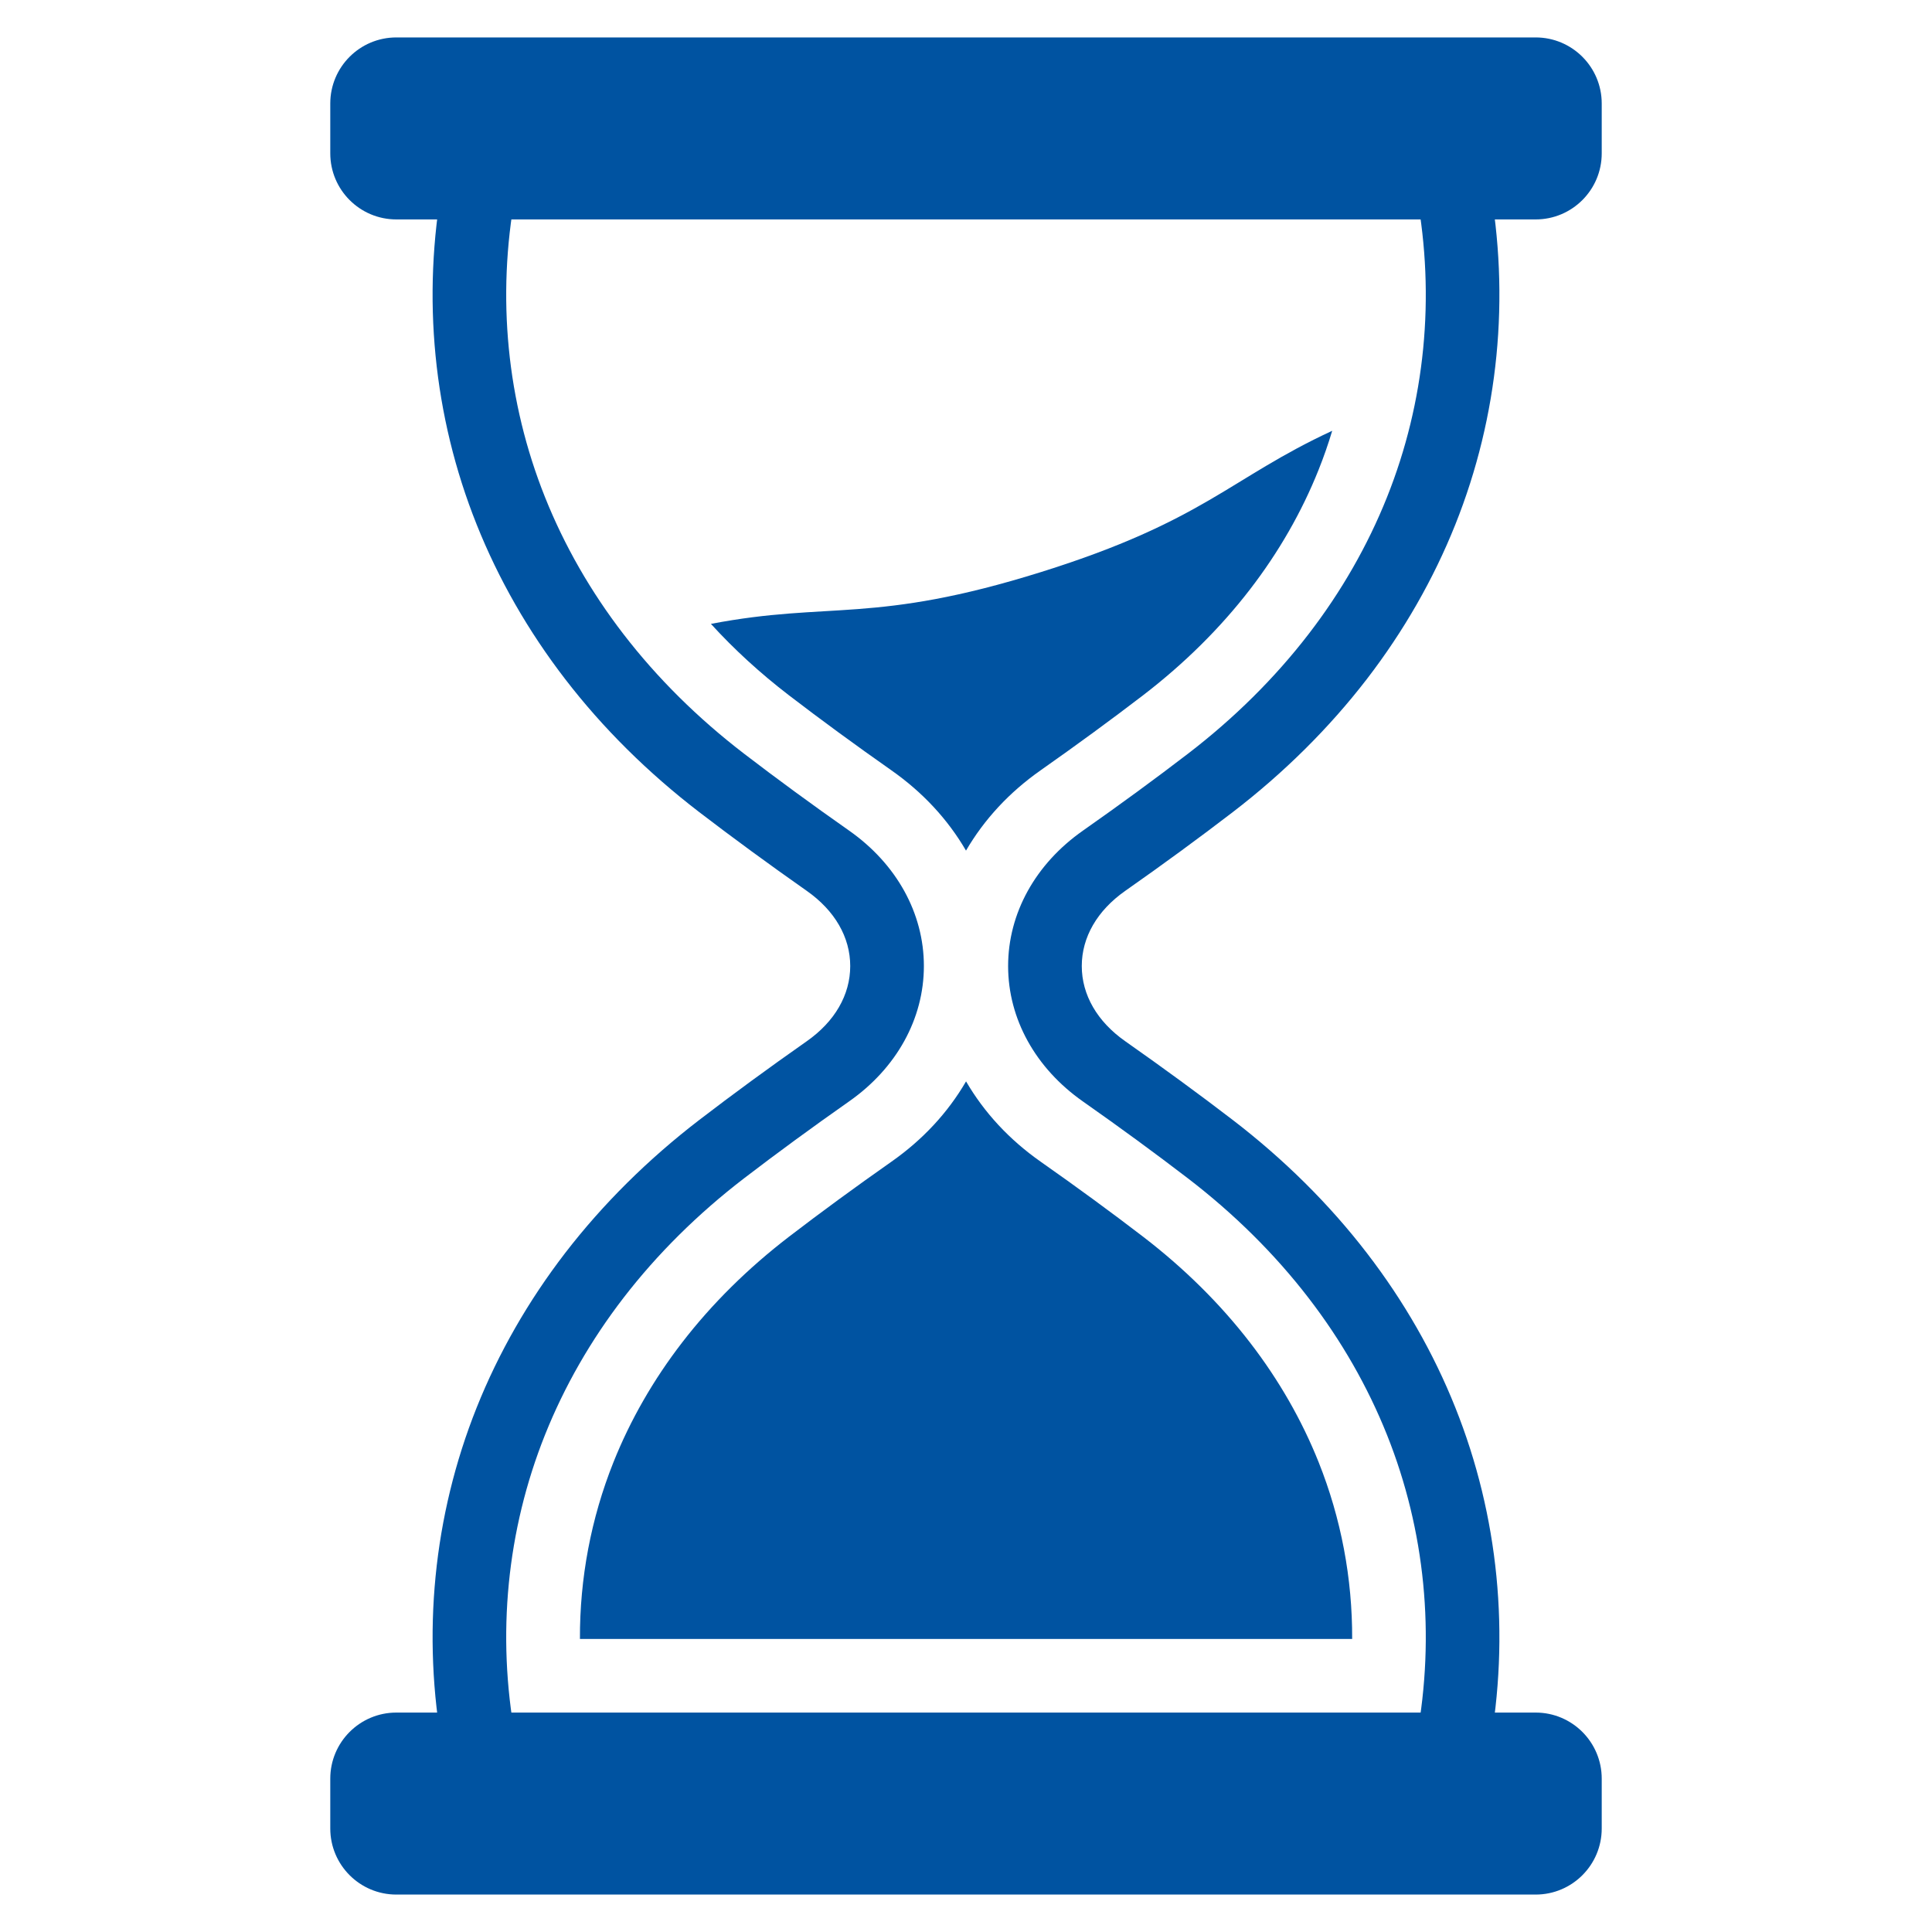
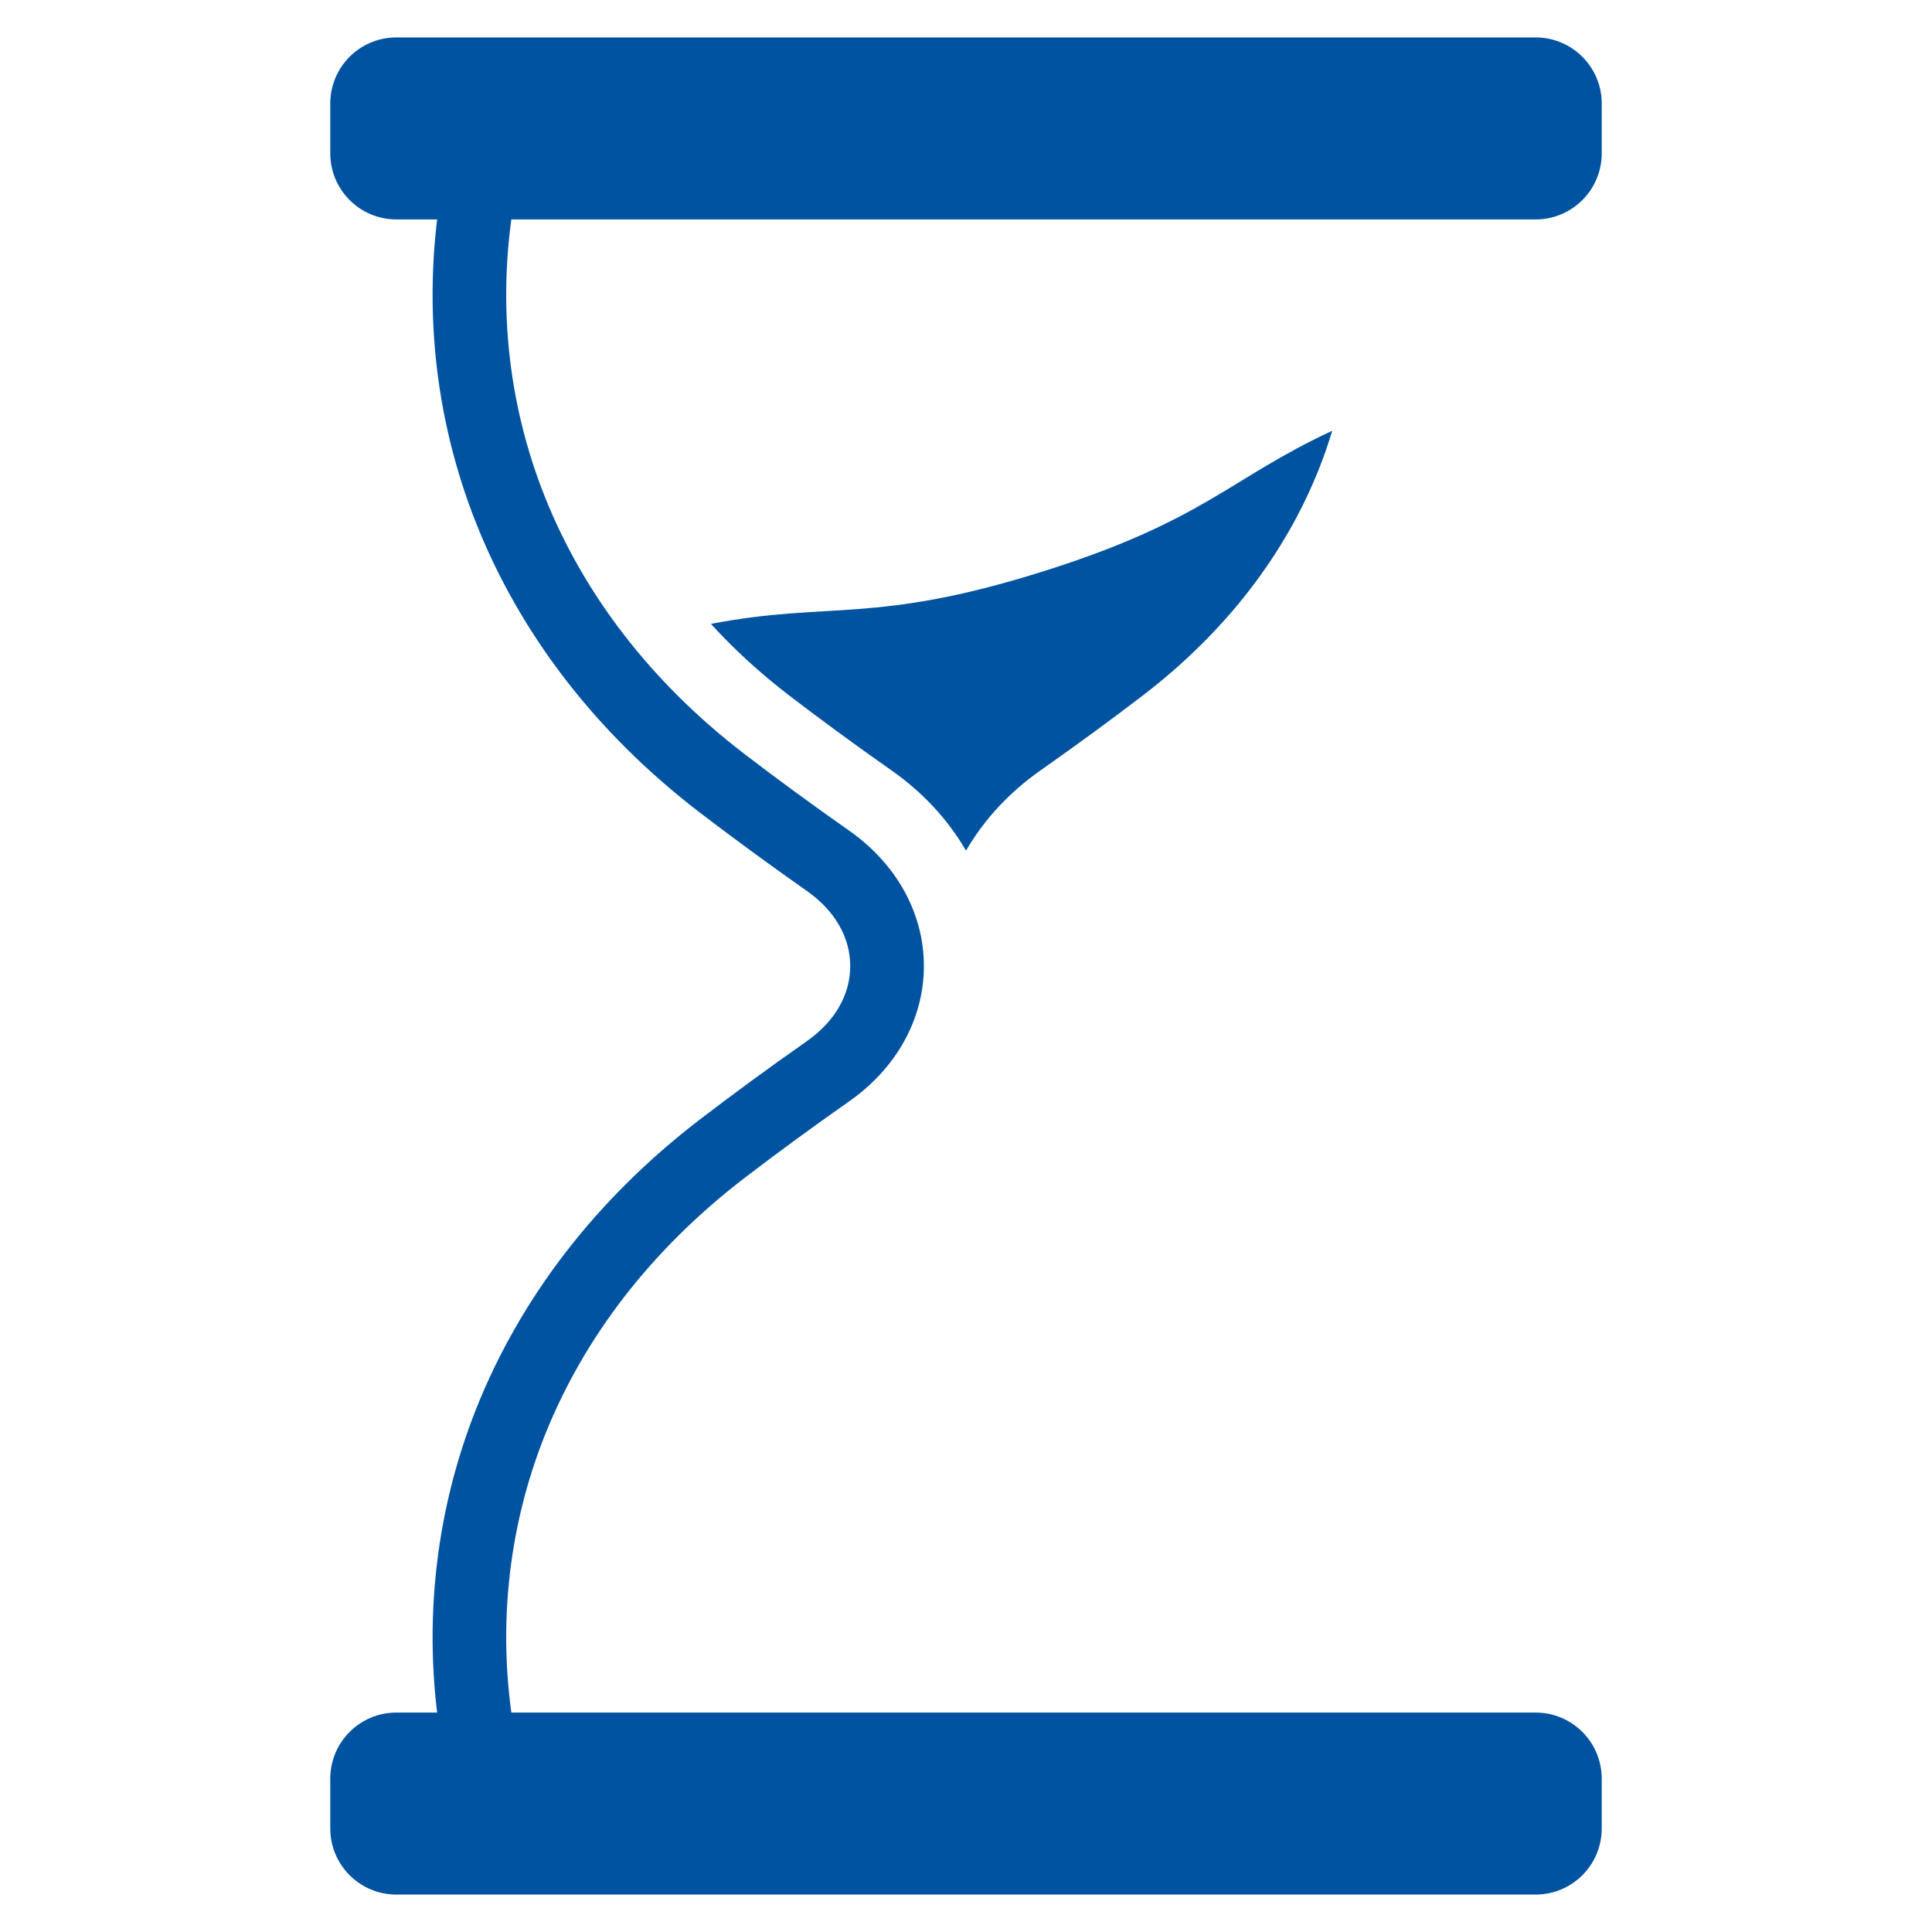
<svg xmlns="http://www.w3.org/2000/svg" version="1.1" id="Layer_1" x="0px" y="0px" viewBox="0 0 4000 4000" style="enable-background:new 0 0 4000 4000;" xml:space="preserve">
  <style type="text/css">
	.st0{fill:#0053A1;}
</style>
  <path class="st0" d="M917.1,3625.3c-44.1-240.7-19.9-486.6,69.8-711.1c45.2-113.1,106.9-220.8,183.3-320.1  c77.9-101.1,171.3-193.8,277.6-275.4c69.1-53,144-107.9,222.6-163c58-40.7,89.9-96,89.9-155.6s-31.9-114.9-89.9-155.6  c-78.6-55.2-153.4-110-222.6-163c-106.3-81.6-199.8-174.2-277.6-275.4c-76.4-99.2-138.1-206.9-183.3-320.1  C897.1,861.4,873,615.5,917.1,374.8l149.9,27.5c-38.9,212.4-17.7,429.3,61.4,627.1c40,100.1,94.7,195.6,162.6,283.7  c69.8,90.7,153.8,173.9,249.6,247.4c67.4,51.7,140.6,105.3,217.4,159.2c98.3,69,154.8,171.2,154.8,280.3  c0,109.1-56.4,211.3-154.8,280.3c-76.8,53.9-150,107.5-217.4,159.2c-95.8,73.5-179.8,156.8-249.6,247.4  c-67.9,88.1-122.6,183.6-162.6,283.7c-79.1,197.8-100.3,414.6-61.4,627.1L917.1,3625.3L917.1,3625.3z" />
-   <path class="st0" d="M3082.9,3625.3l-149.9-27.5c38.9-212.4,17.7-429.3-61.4-627.1c-40-100.1-94.7-195.6-162.6-283.7  c-69.8-90.7-153.8-173.9-249.6-247.4c-67.4-51.7-140.6-105.3-217.4-159.2c-98.3-69-154.8-171.2-154.8-280.3  c0-109.1,56.4-211.3,154.8-280.3c76.8-53.9,150-107.5,217.4-159.2c95.8-73.5,179.8-156.8,249.6-247.4  c67.9-88.1,122.6-183.6,162.6-283.7c79.1-197.8,100.3-414.6,61.4-627.1l149.9-27.5c44.1,240.7,19.9,486.6-69.8,711.1  c-45.2,113.1-106.9,220.8-183.3,320.1c-77.9,101.1-171.3,193.8-277.6,275.4c-69.1,53-144,107.9-222.6,163  c-58,40.7-89.9,96-89.9,155.6c0,59.6,31.9,114.9,89.9,155.6c78.6,55.2,153.5,110,222.6,163c106.3,81.6,199.8,174.2,277.6,275.4  c76.4,99.2,138.1,206.9,183.3,320.1C3102.8,3138.6,3127,3384.5,3082.9,3625.3L3082.9,3625.3z" />
  <path class="st0" d="M820.6,77.5h2358.8c75.6,0,136.8,61.3,136.8,136.8v103.2c0,75.6-61.3,136.8-136.8,136.8H820.6  c-75.6,0-136.8-61.3-136.8-136.8V214.3C683.8,138.7,745,77.5,820.6,77.5z" />
  <path class="st0" d="M820.6,3545.7h2358.8c75.6,0,136.8,61.3,136.8,136.8v103.2c0,75.6-61.3,136.8-136.8,136.8H820.6  c-75.6,0-136.8-61.3-136.8-136.8v-103.2C683.8,3607,745,3545.7,820.6,3545.7z" />
  <g>
-     <polygon class="st0" points="1212.8,3545.7 1212.8,3545.7 2787.2,3545.7 2787.2,3545.7  " />
-     <path class="st0" d="M2799.5,3393.3c0.5-125.5-22.9-249.6-69.4-366c-34.8-87.1-82.5-170.3-141.8-247.3   c-61.7-80.2-136.3-154-221.6-219.5c-65.7-50.4-137.1-102.7-212.2-155.4c-64.8-45.5-116.6-101.4-154.4-166.2   c-37.8,64.9-89.6,120.7-154.4,166.2c-75.1,52.7-146.5,105-212.2,155.4c-85.3,65.5-159.9,139.3-221.6,219.5   c-59.3,77-107,160.2-141.8,247.3c-46.5,116.4-69.9,240.5-69.4,366H2799.5L2799.5,3393.3z" />
-   </g>
+     </g>
  <g>
    <polygon class="st0" points="2787.2,454.3 2787.2,454.3 1212.8,454.3 1212.8,454.3  " />
    <path class="st0" d="M2758.2,891.9c-8.2,27.3-17.6,54.3-28.2,80.8c-34.8,87.1-82.5,170.3-141.8,247.3   c-61.7,80.2-136.3,154-221.6,219.5c-65.8,50.4-137.2,102.7-212.2,155.4c-64.8,45.5-116.6,101.4-154.4,166.2   c-37.8-64.9-89.6-120.7-154.4-166.2c-75.1-52.7-146.5-105-212.2-155.4c-59.3-45.5-113.3-94.9-161.5-147.8   c246.7-47.3,336.5,1.3,684-107.5C2492.6,1078.8,2546.3,990,2758.2,891.9z" />
  </g>
</svg>